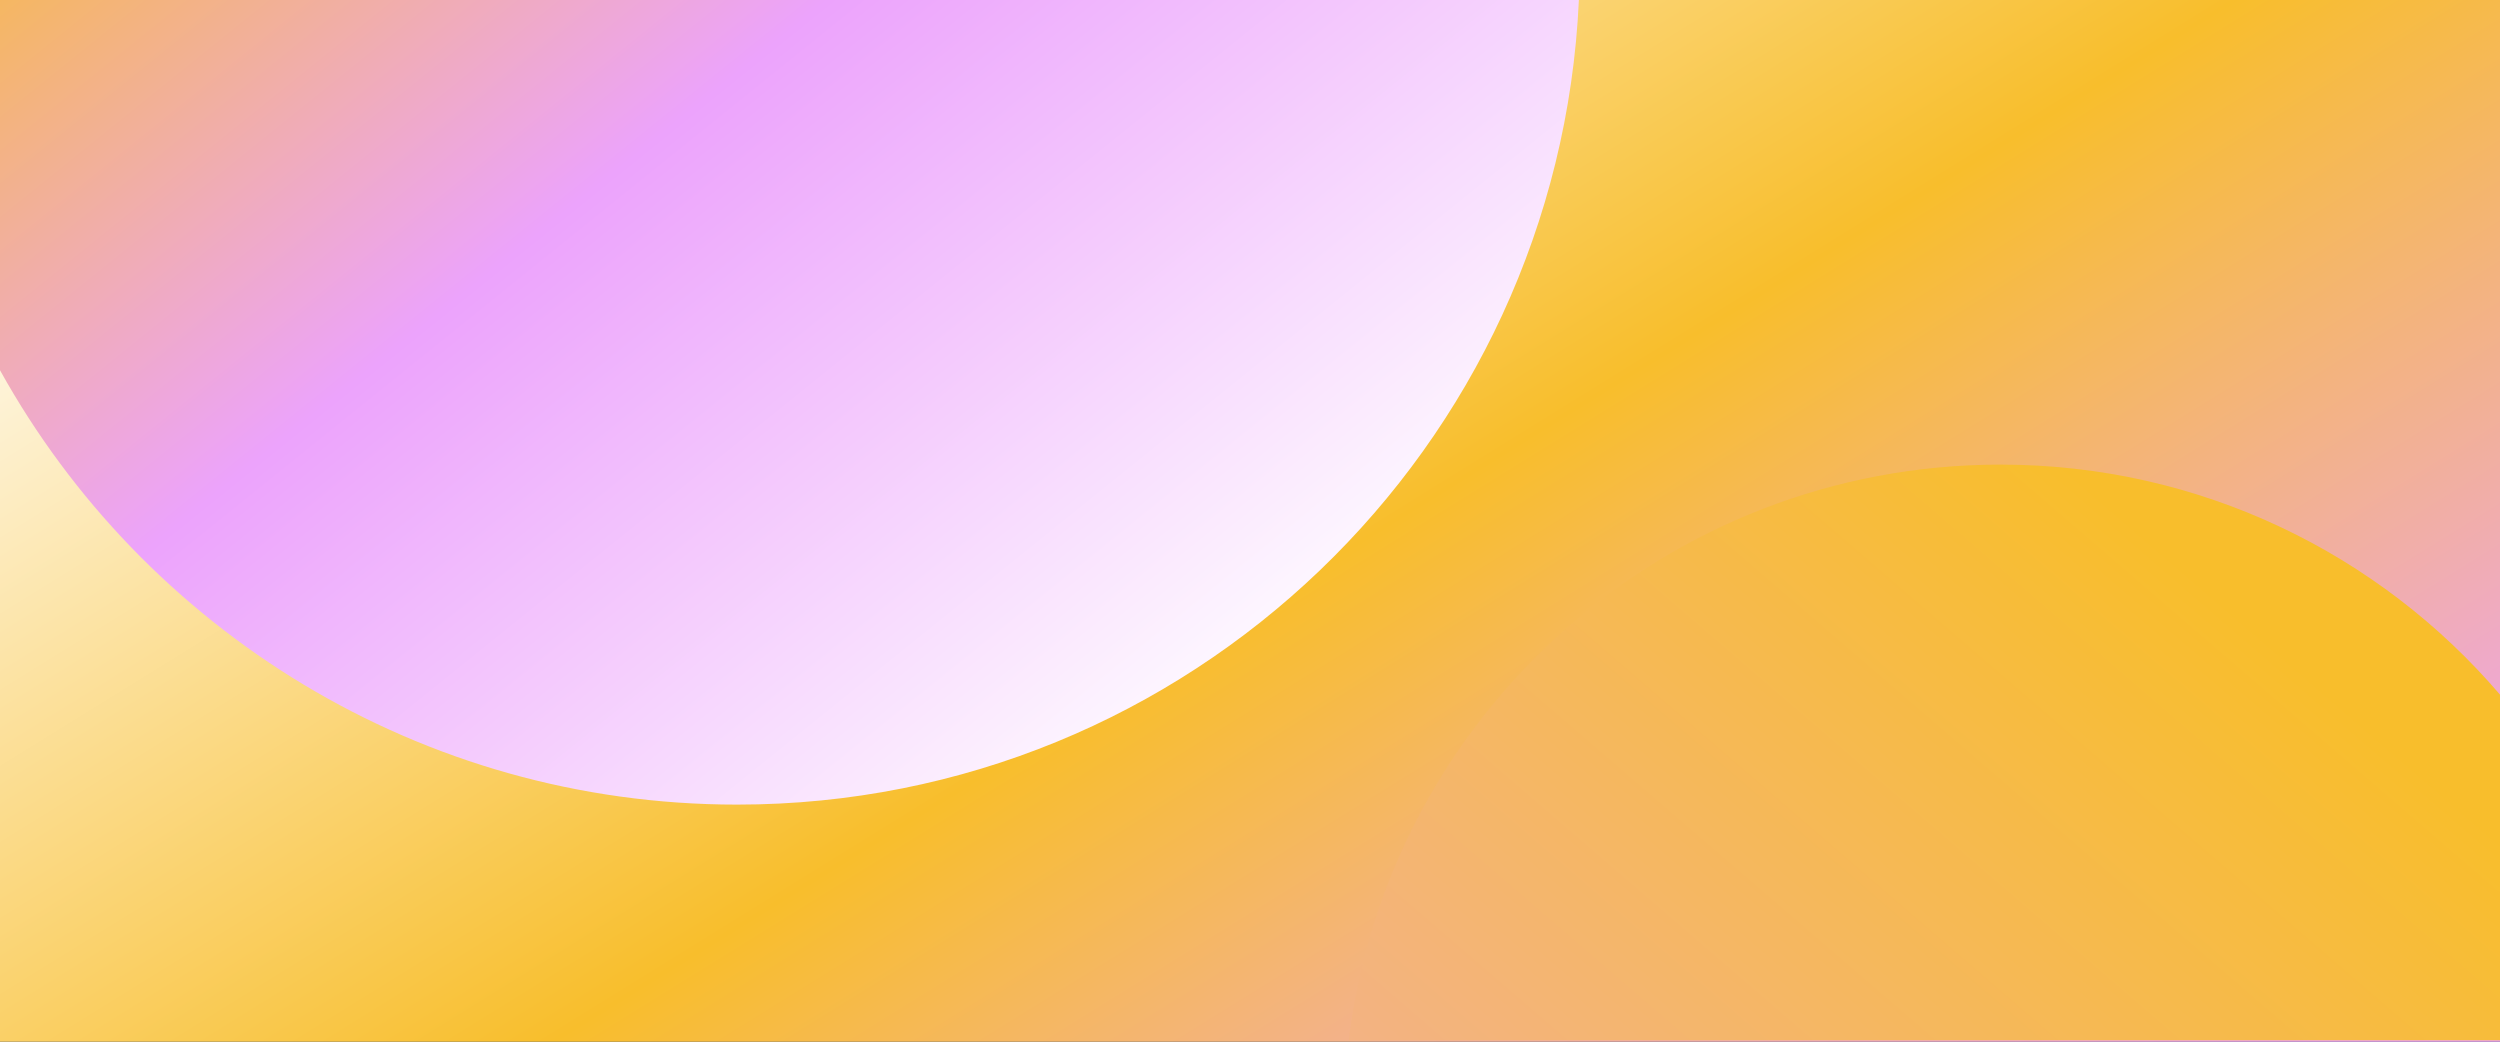
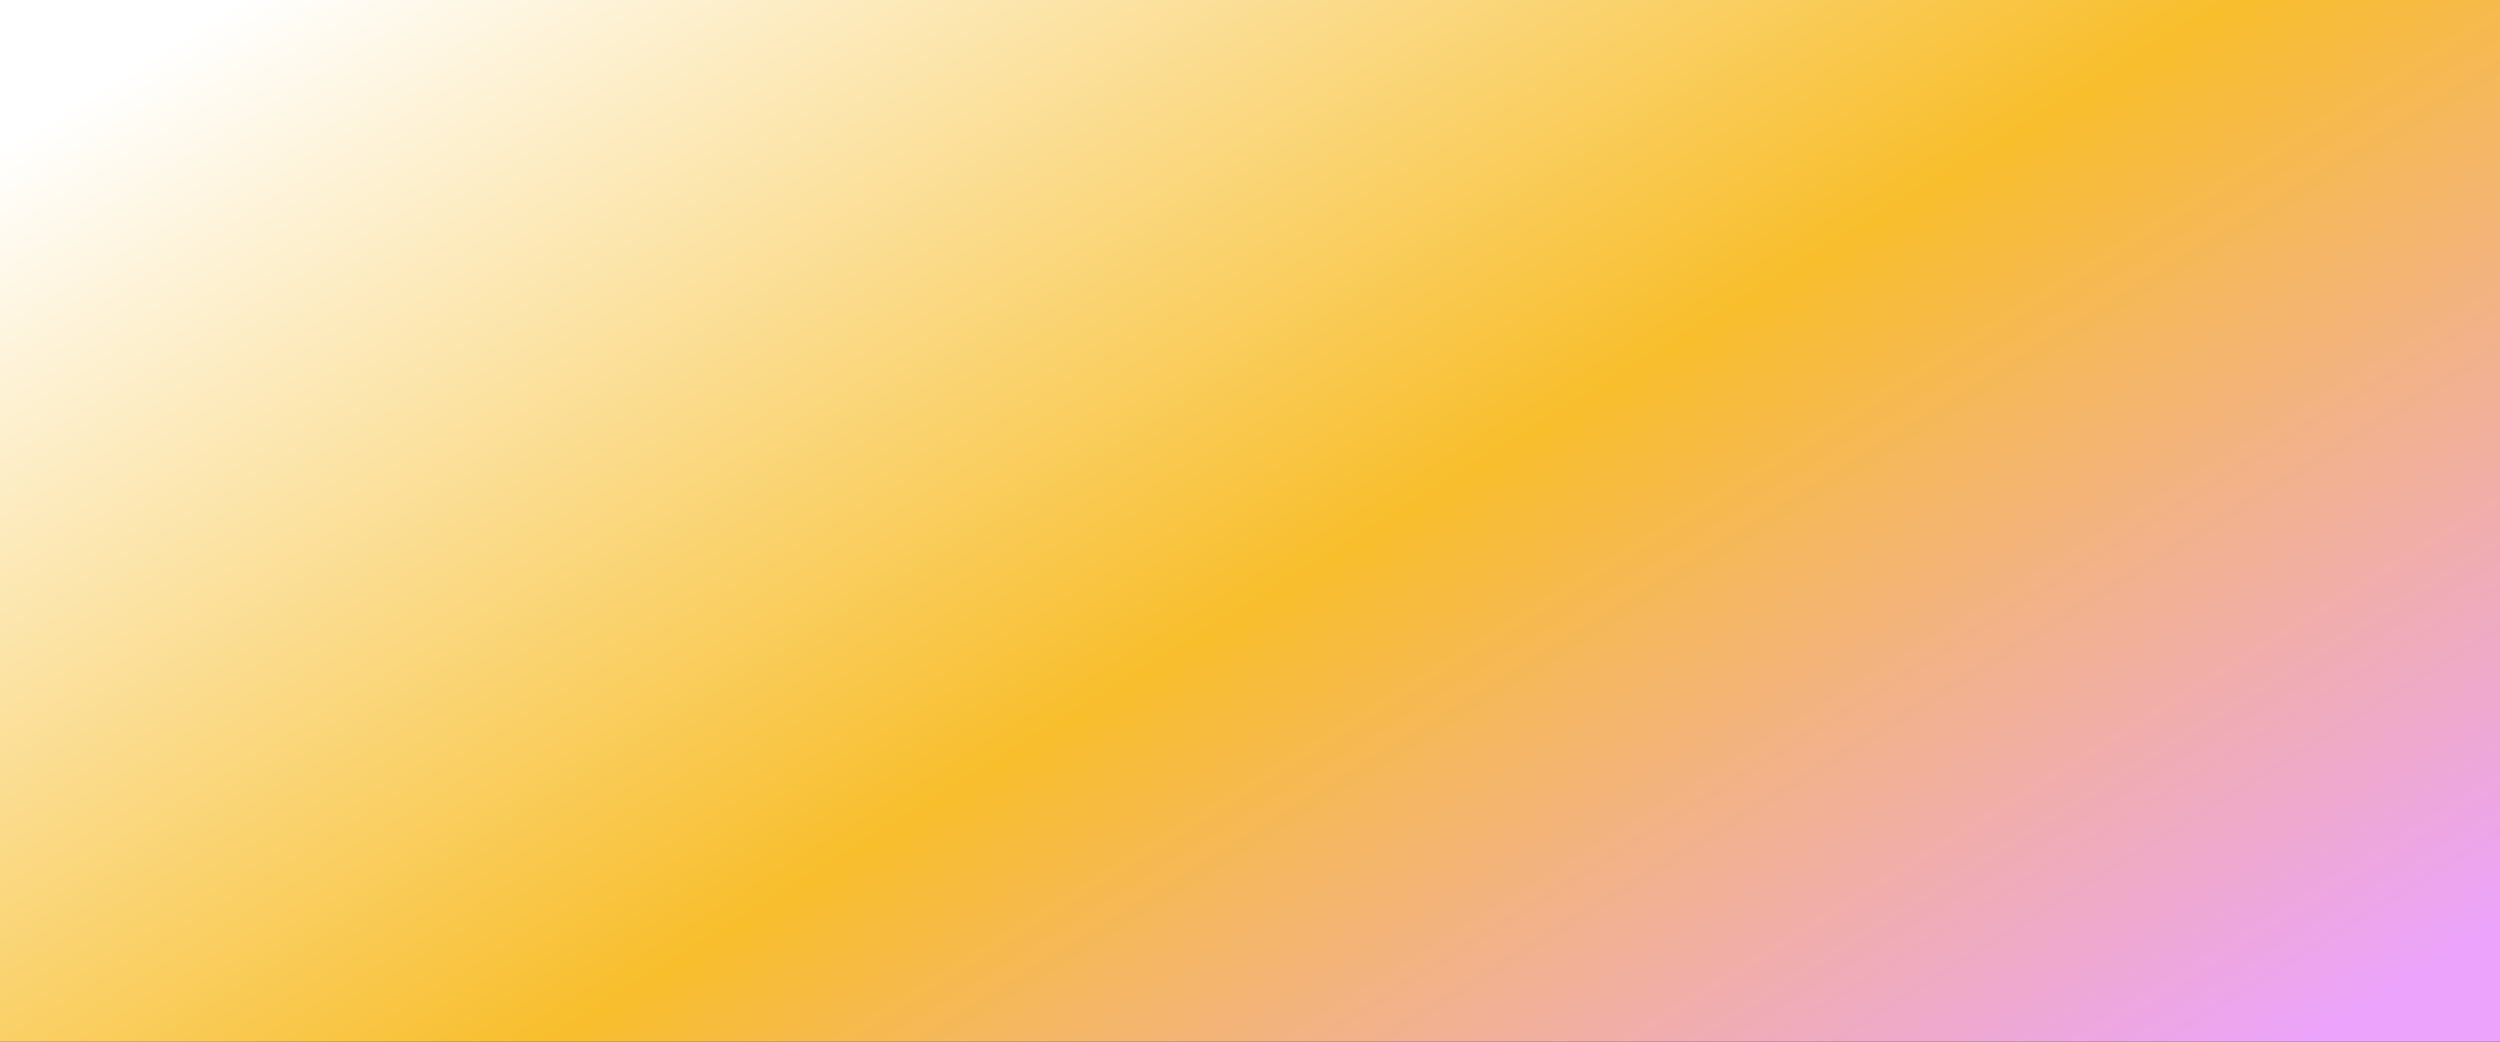
<svg xmlns="http://www.w3.org/2000/svg" xmlns:xlink="http://www.w3.org/1999/xlink" fill="none" height="800" viewBox="0 0 1920 800" width="1920">
  <rect x="0" y="0" width="1920" height="800" fill="#333333" stroke="none" />
  <linearGradient id="a" gradientUnits="userSpaceOnUse" x1="361.502" x2="1161.42" y1="-110.17" y2="1181.98">
    <stop offset="0" stop-color="#fff" />
    <stop offset=".531" stop-color="#f8be2c" />
    <stop offset="1" stop-color="#eca3fc" />
  </linearGradient>
  <linearGradient id="b">
    <stop offset=".13" stop-color="#f8be2c" />
    <stop offset=".526" stop-color="#eca3fc" />
    <stop offset="1" stop-color="#fff" />
  </linearGradient>
  <linearGradient id="c" gradientUnits="userSpaceOnUse" x1="3641.96" x2="909.728" xlink:href="#b" y1="1408.85" y2="4583.06" />
  <linearGradient id="d" gradientUnits="userSpaceOnUse" x1="725.41" x2="1580.01" xlink:href="#b" y1="-991.796" y2="68.209" />
  <path d="m0 0h1920v800h-1920z" fill="url(#a)" />
-   <path d="m1536.4 356.812c153.56 0 291.1 68.549 383.6 176.678v265.51h-884.2c30.35-249.169 242.9-442.188 500.6-442.188z" fill="url(#c)" />
-   <path d="m0 0v284.338c110.458 198.966 322.562 333.602 566.08 333.602 347.414 0 630.89-274.027 646.5-617.94z" fill="url(#d)" />
</svg>